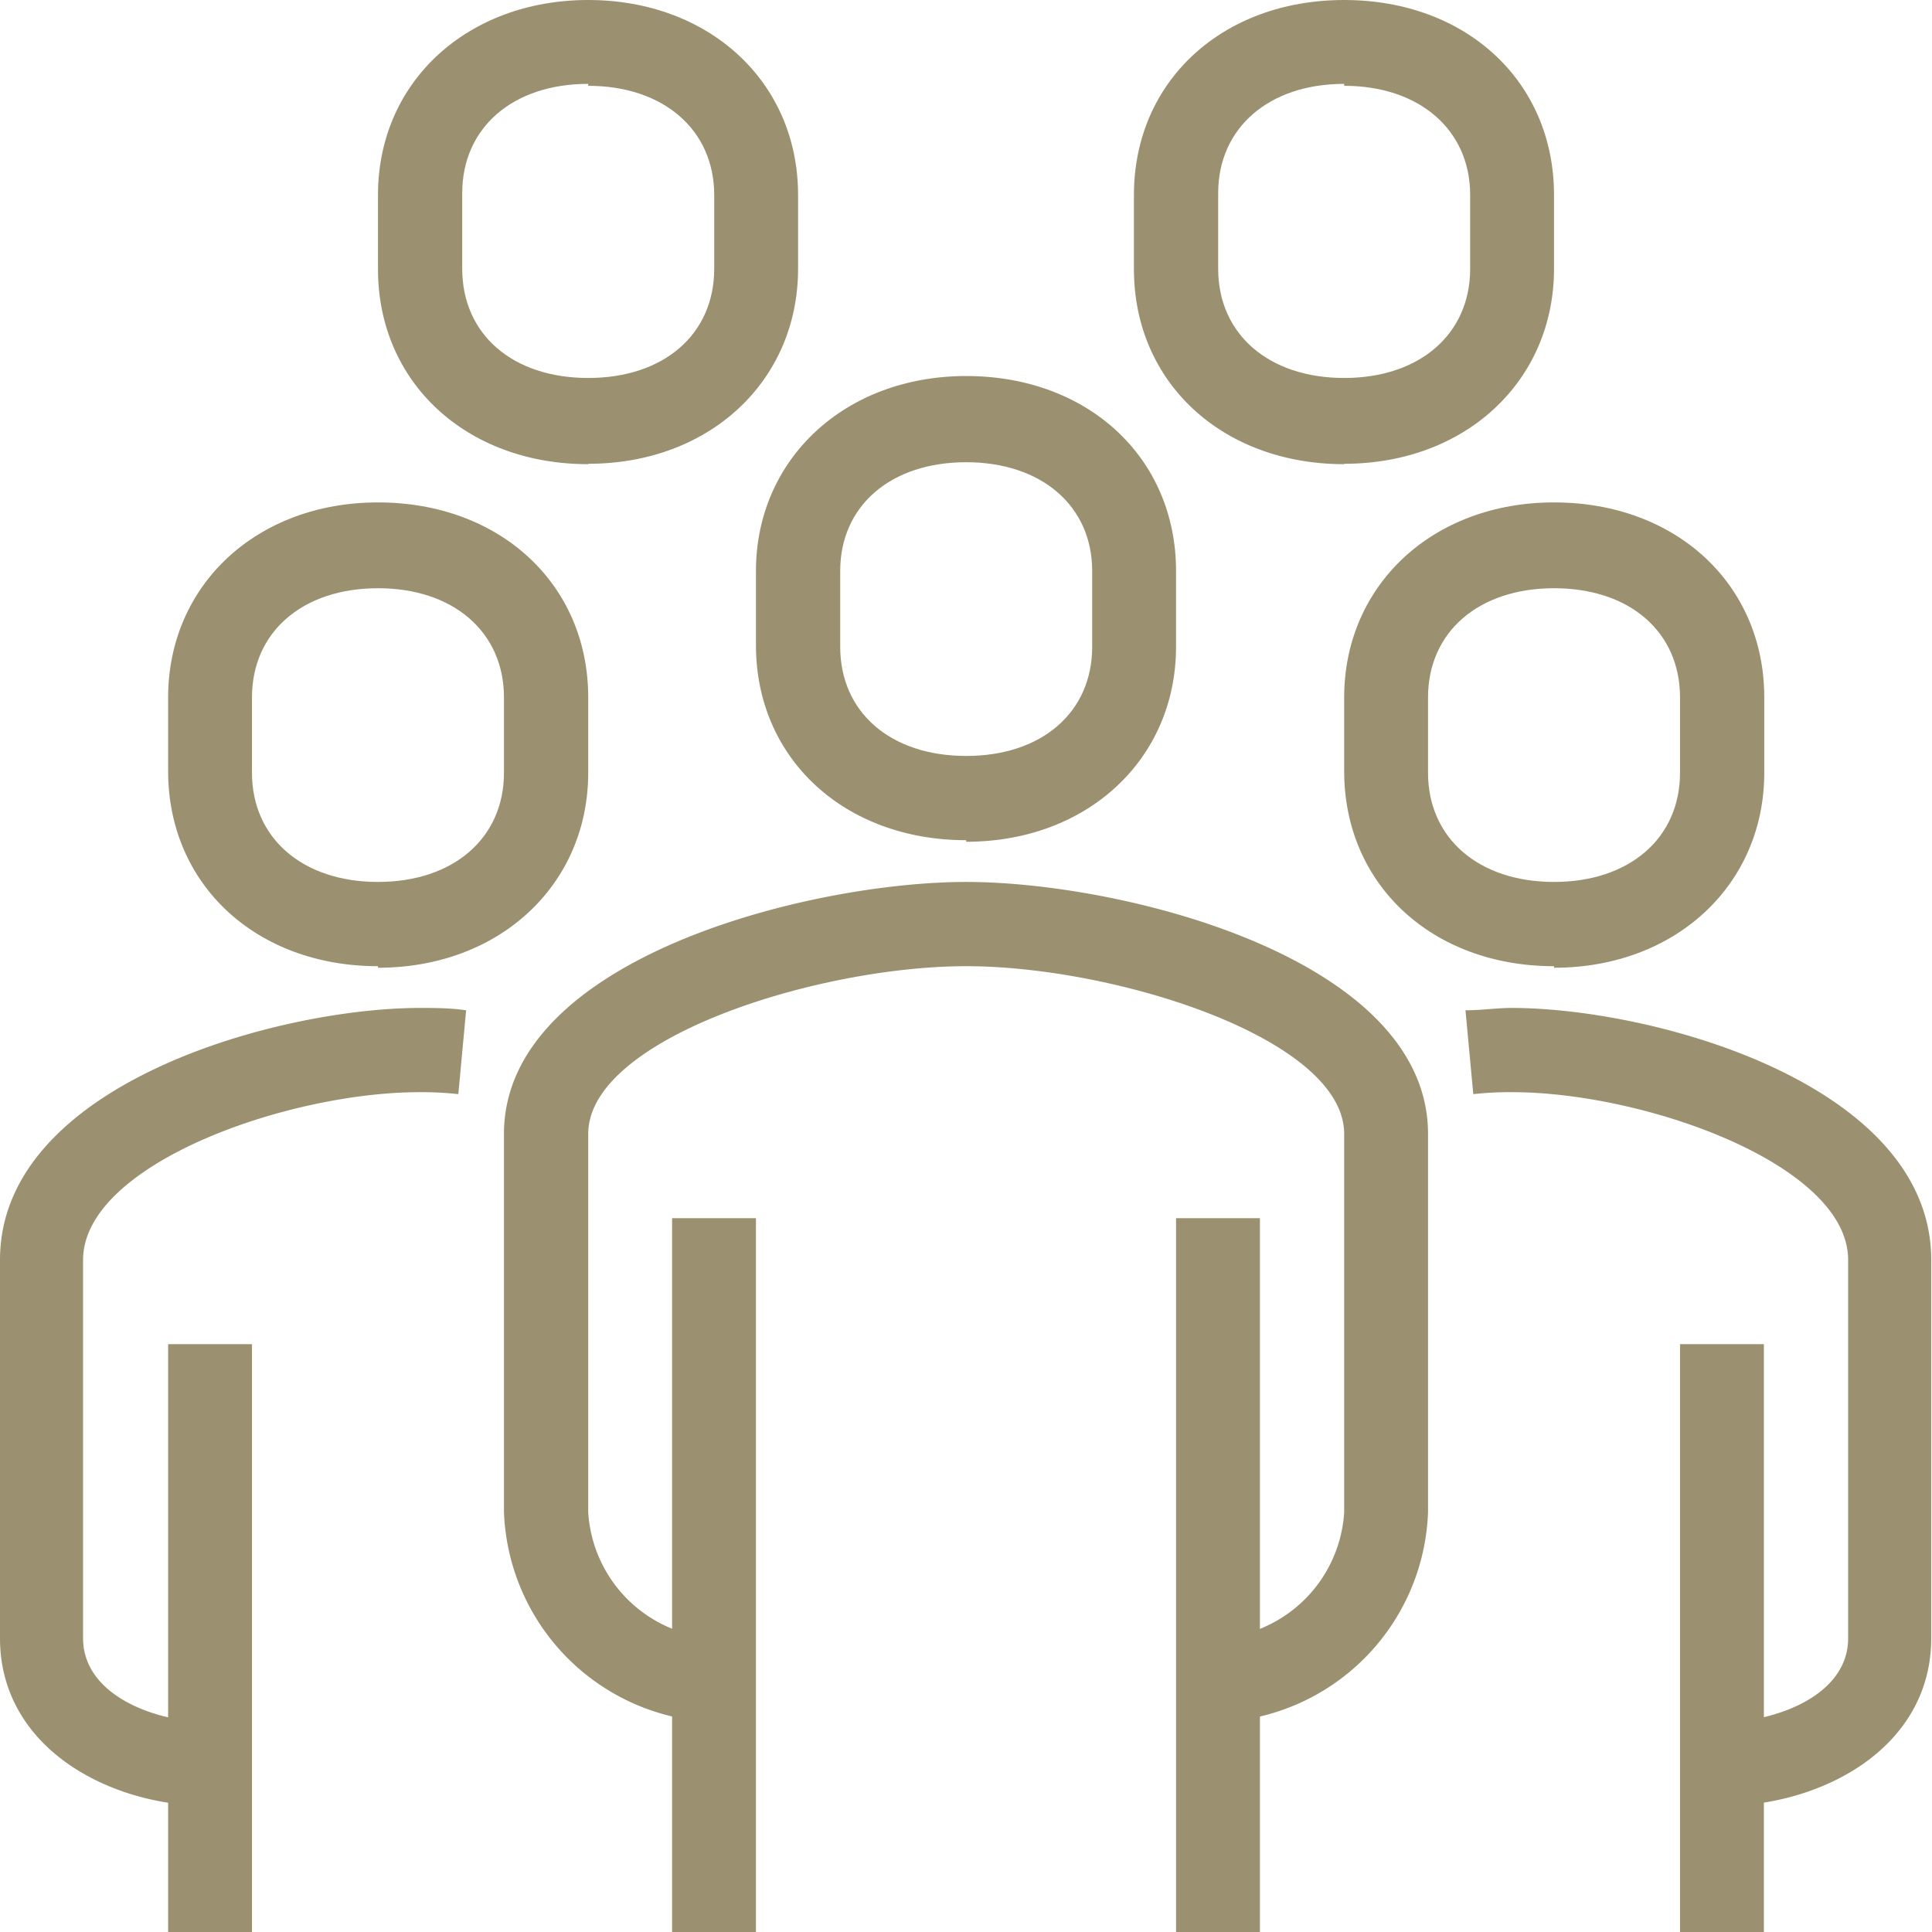
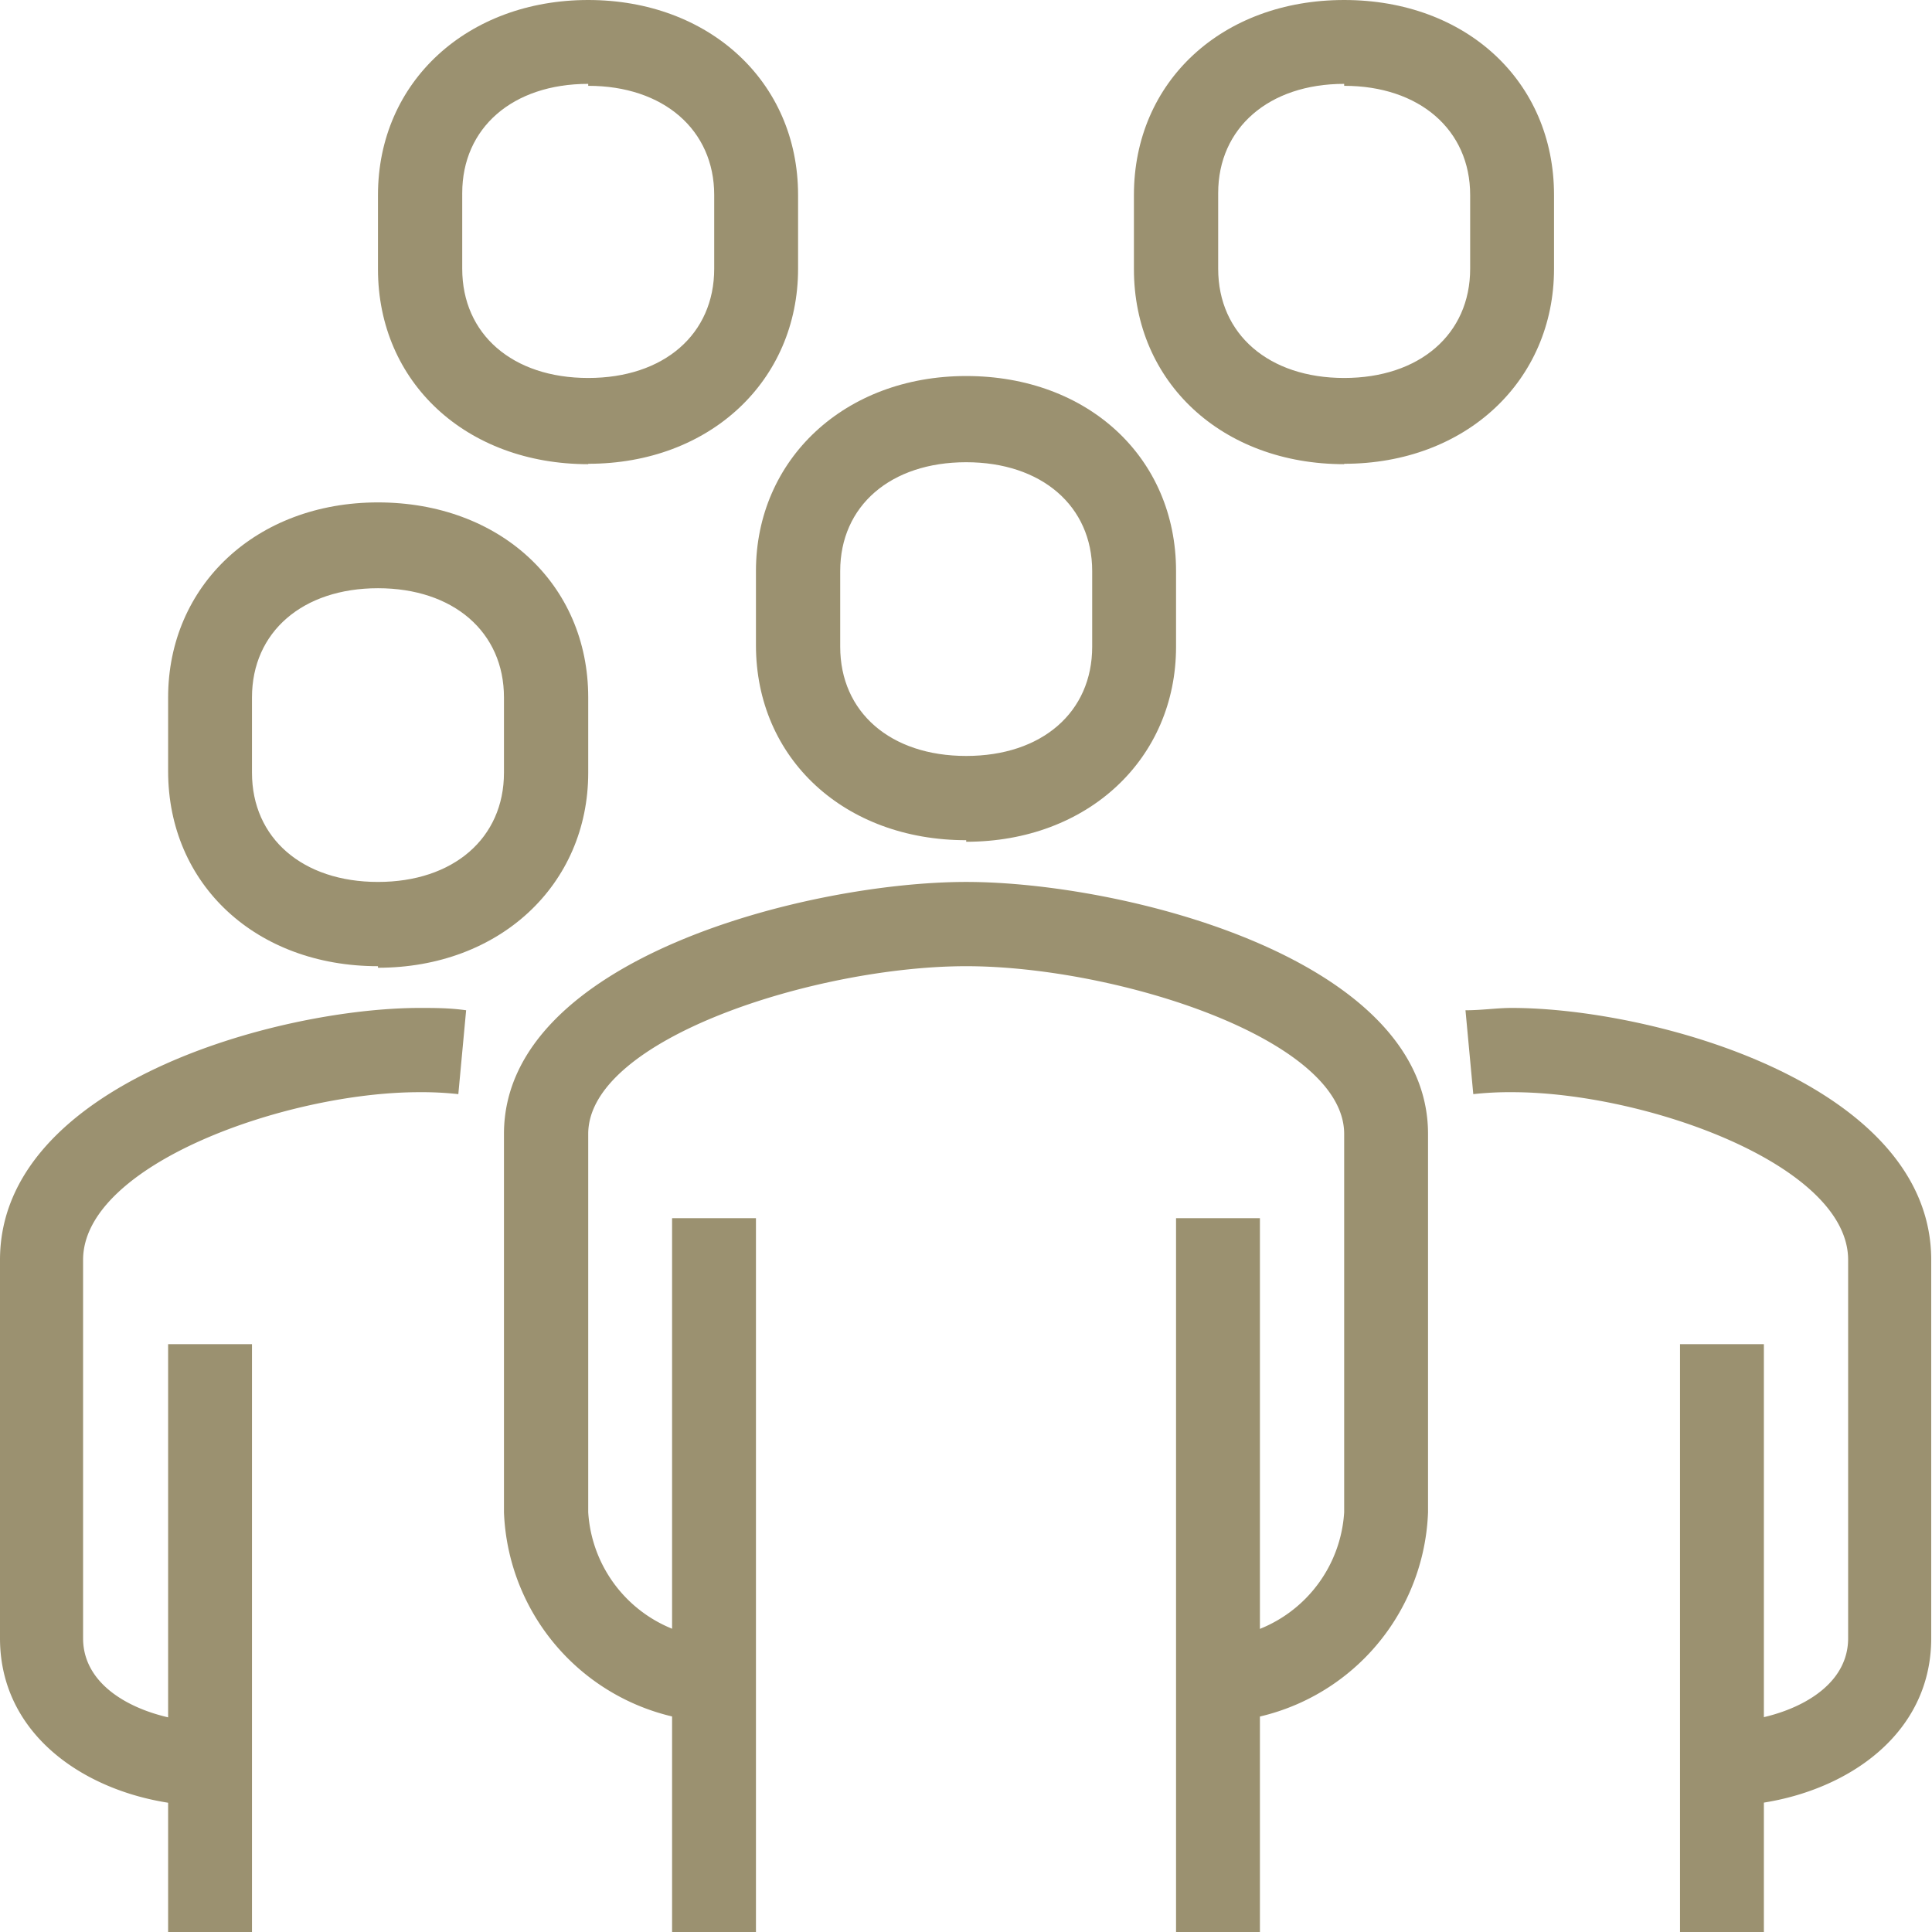
<svg xmlns="http://www.w3.org/2000/svg" viewBox="0 0 49.53 49.53">
  <defs>
    <style>.cls-1{fill:#9b9170;}</style>
  </defs>
  <g id="Layer_2" data-name="Layer 2">
    <g id="Layer_1-2" data-name="Layer 1">
      <path class="cls-1" d="M31.23,44.15V42a3.45,3.45,0,0,0,3.23-3.23v-9.7c0-2.45-5.88-4.3-9.69-4.3s-9.69,1.85-9.69,4.3v9.7A3.45,3.45,0,0,0,18.31,42v2.15a5.6,5.6,0,0,1-5.39-5.38v-9.7c0-4.51,7.85-6.46,11.85-6.46s11.84,1.95,11.84,6.46v9.7a5.59,5.59,0,0,1-5.38,5.38" />
      <path class="cls-1" d="M44.15,46.3V44.15c1.34,0,3.23-.67,3.23-2.15V32.3c0-2.45-5.23-4.3-8.61-4.3a8.46,8.46,0,0,0-1,.05l-.2-2.15c.42,0,.81-.06,1.18-.06,3.63,0,10.76,1.95,10.76,6.46V42c0,2.79-2.77,4.3-5.38,4.3" />
      <path class="cls-1" d="M24.77,11.85c-1.94,0-3.23,1.12-3.23,2.79v1.94c0,1.68,1.29,2.8,3.23,2.8S28,18.26,28,16.58V14.64c0-1.67-1.3-2.79-3.23-2.79m0,9.69c-3.12,0-5.39-2.09-5.39-5V14.64c0-2.86,2.27-5,5.39-5s5.38,2.09,5.38,5v1.94c0,2.87-2.26,5-5.38,5" />
      <rect class="cls-1" x="43.07" y="34.46" width="2.15" height="15.08" />
      <rect class="cls-1" x="30.15" y="31.23" width="2.15" height="18.31" />
      <rect class="cls-1" x="17.23" y="31.23" width="2.15" height="18.31" />
-       <path class="cls-1" d="M39.84,15.08c-1.93,0-3.23,1.12-3.23,2.8v1.93c0,1.68,1.3,2.8,3.23,2.8s3.23-1.12,3.23-2.8V17.88c0-1.68-1.29-2.8-3.23-2.8m0,9.69c-3.12,0-5.38-2.09-5.38-5V17.88c0-2.87,2.26-5,5.38-5s5.39,2.09,5.39,5v1.93c0,2.87-2.27,5-5.39,5" />
      <path class="cls-1" d="M5.38,46.3C2.77,46.3,0,44.79,0,42V32.3c0-4.51,7.13-6.46,10.77-6.46.36,0,.76,0,1.18.06l-.2,2.15a8.58,8.58,0,0,0-1-.05c-3.39,0-8.62,1.85-8.62,4.3V42c0,1.48,1.89,2.15,3.23,2.15Z" />
      <rect class="cls-1" x="4.31" y="34.46" width="2.15" height="15.08" />
      <path class="cls-1" d="M9.69,15.08c-1.93,0-3.23,1.12-3.23,2.8v1.93c0,1.68,1.3,2.8,3.23,2.8s3.23-1.12,3.23-2.8V17.88c0-1.68-1.3-2.8-3.23-2.8m0,9.69c-3.12,0-5.38-2.09-5.38-5V17.88c0-2.87,2.26-5,5.38-5s5.39,2.09,5.39,5v1.93c0,2.87-2.27,5-5.39,5" />
      <path class="cls-1" d="M15.08,2.15c-1.94,0-3.23,1.13-3.23,2.8V6.89c0,1.68,1.29,2.8,3.23,2.8s3.23-1.12,3.23-2.8V5c0-1.67-1.3-2.8-3.23-2.8m0,9.7c-3.12,0-5.39-2.09-5.39-5V5C9.69,2.08,12,0,15.08,0s5.38,2.08,5.38,5V6.89c0,2.87-2.26,5-5.38,5" />
      <path class="cls-1" d="M34.46,2.15c-1.93,0-3.23,1.13-3.23,2.8V6.89c0,1.68,1.3,2.8,3.23,2.8s3.23-1.12,3.23-2.8V5c0-1.67-1.3-2.8-3.23-2.8m0,9.7c-3.12,0-5.39-2.09-5.39-5V5C29.07,2.08,31.34,0,34.46,0s5.38,2.08,5.38,5V6.89c0,2.87-2.26,5-5.38,5" />
    </g>
  </g>
</svg>